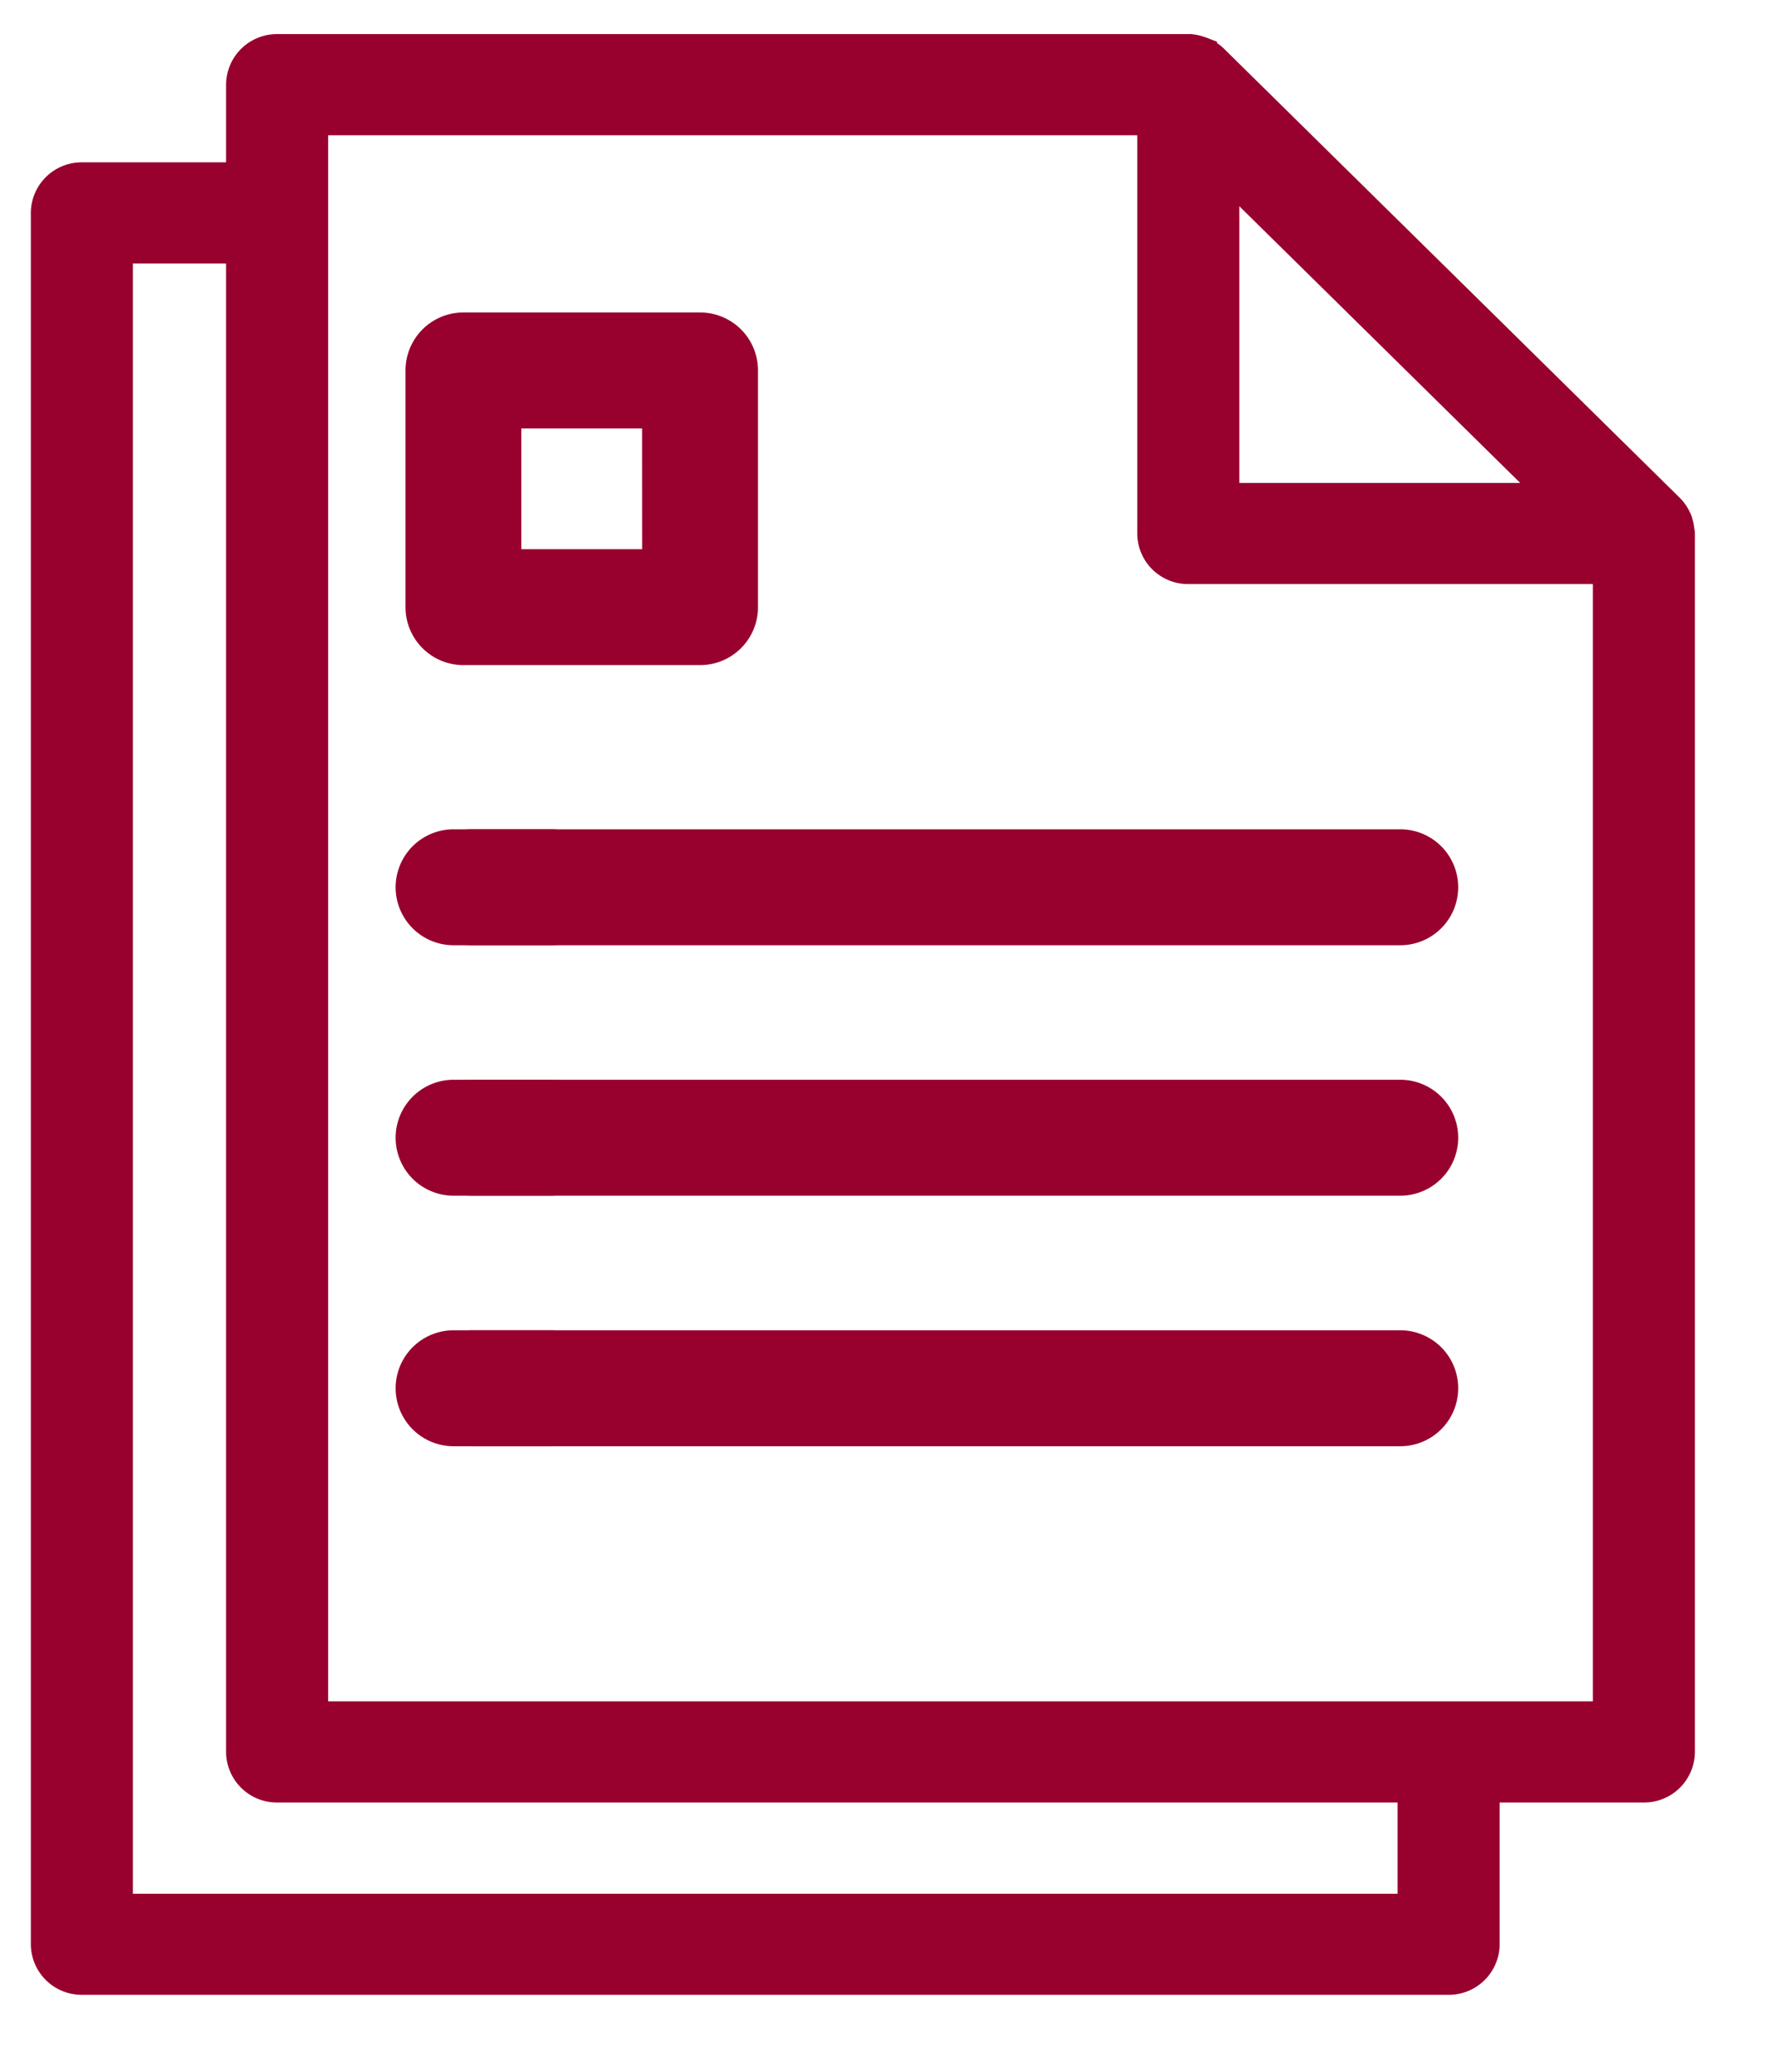
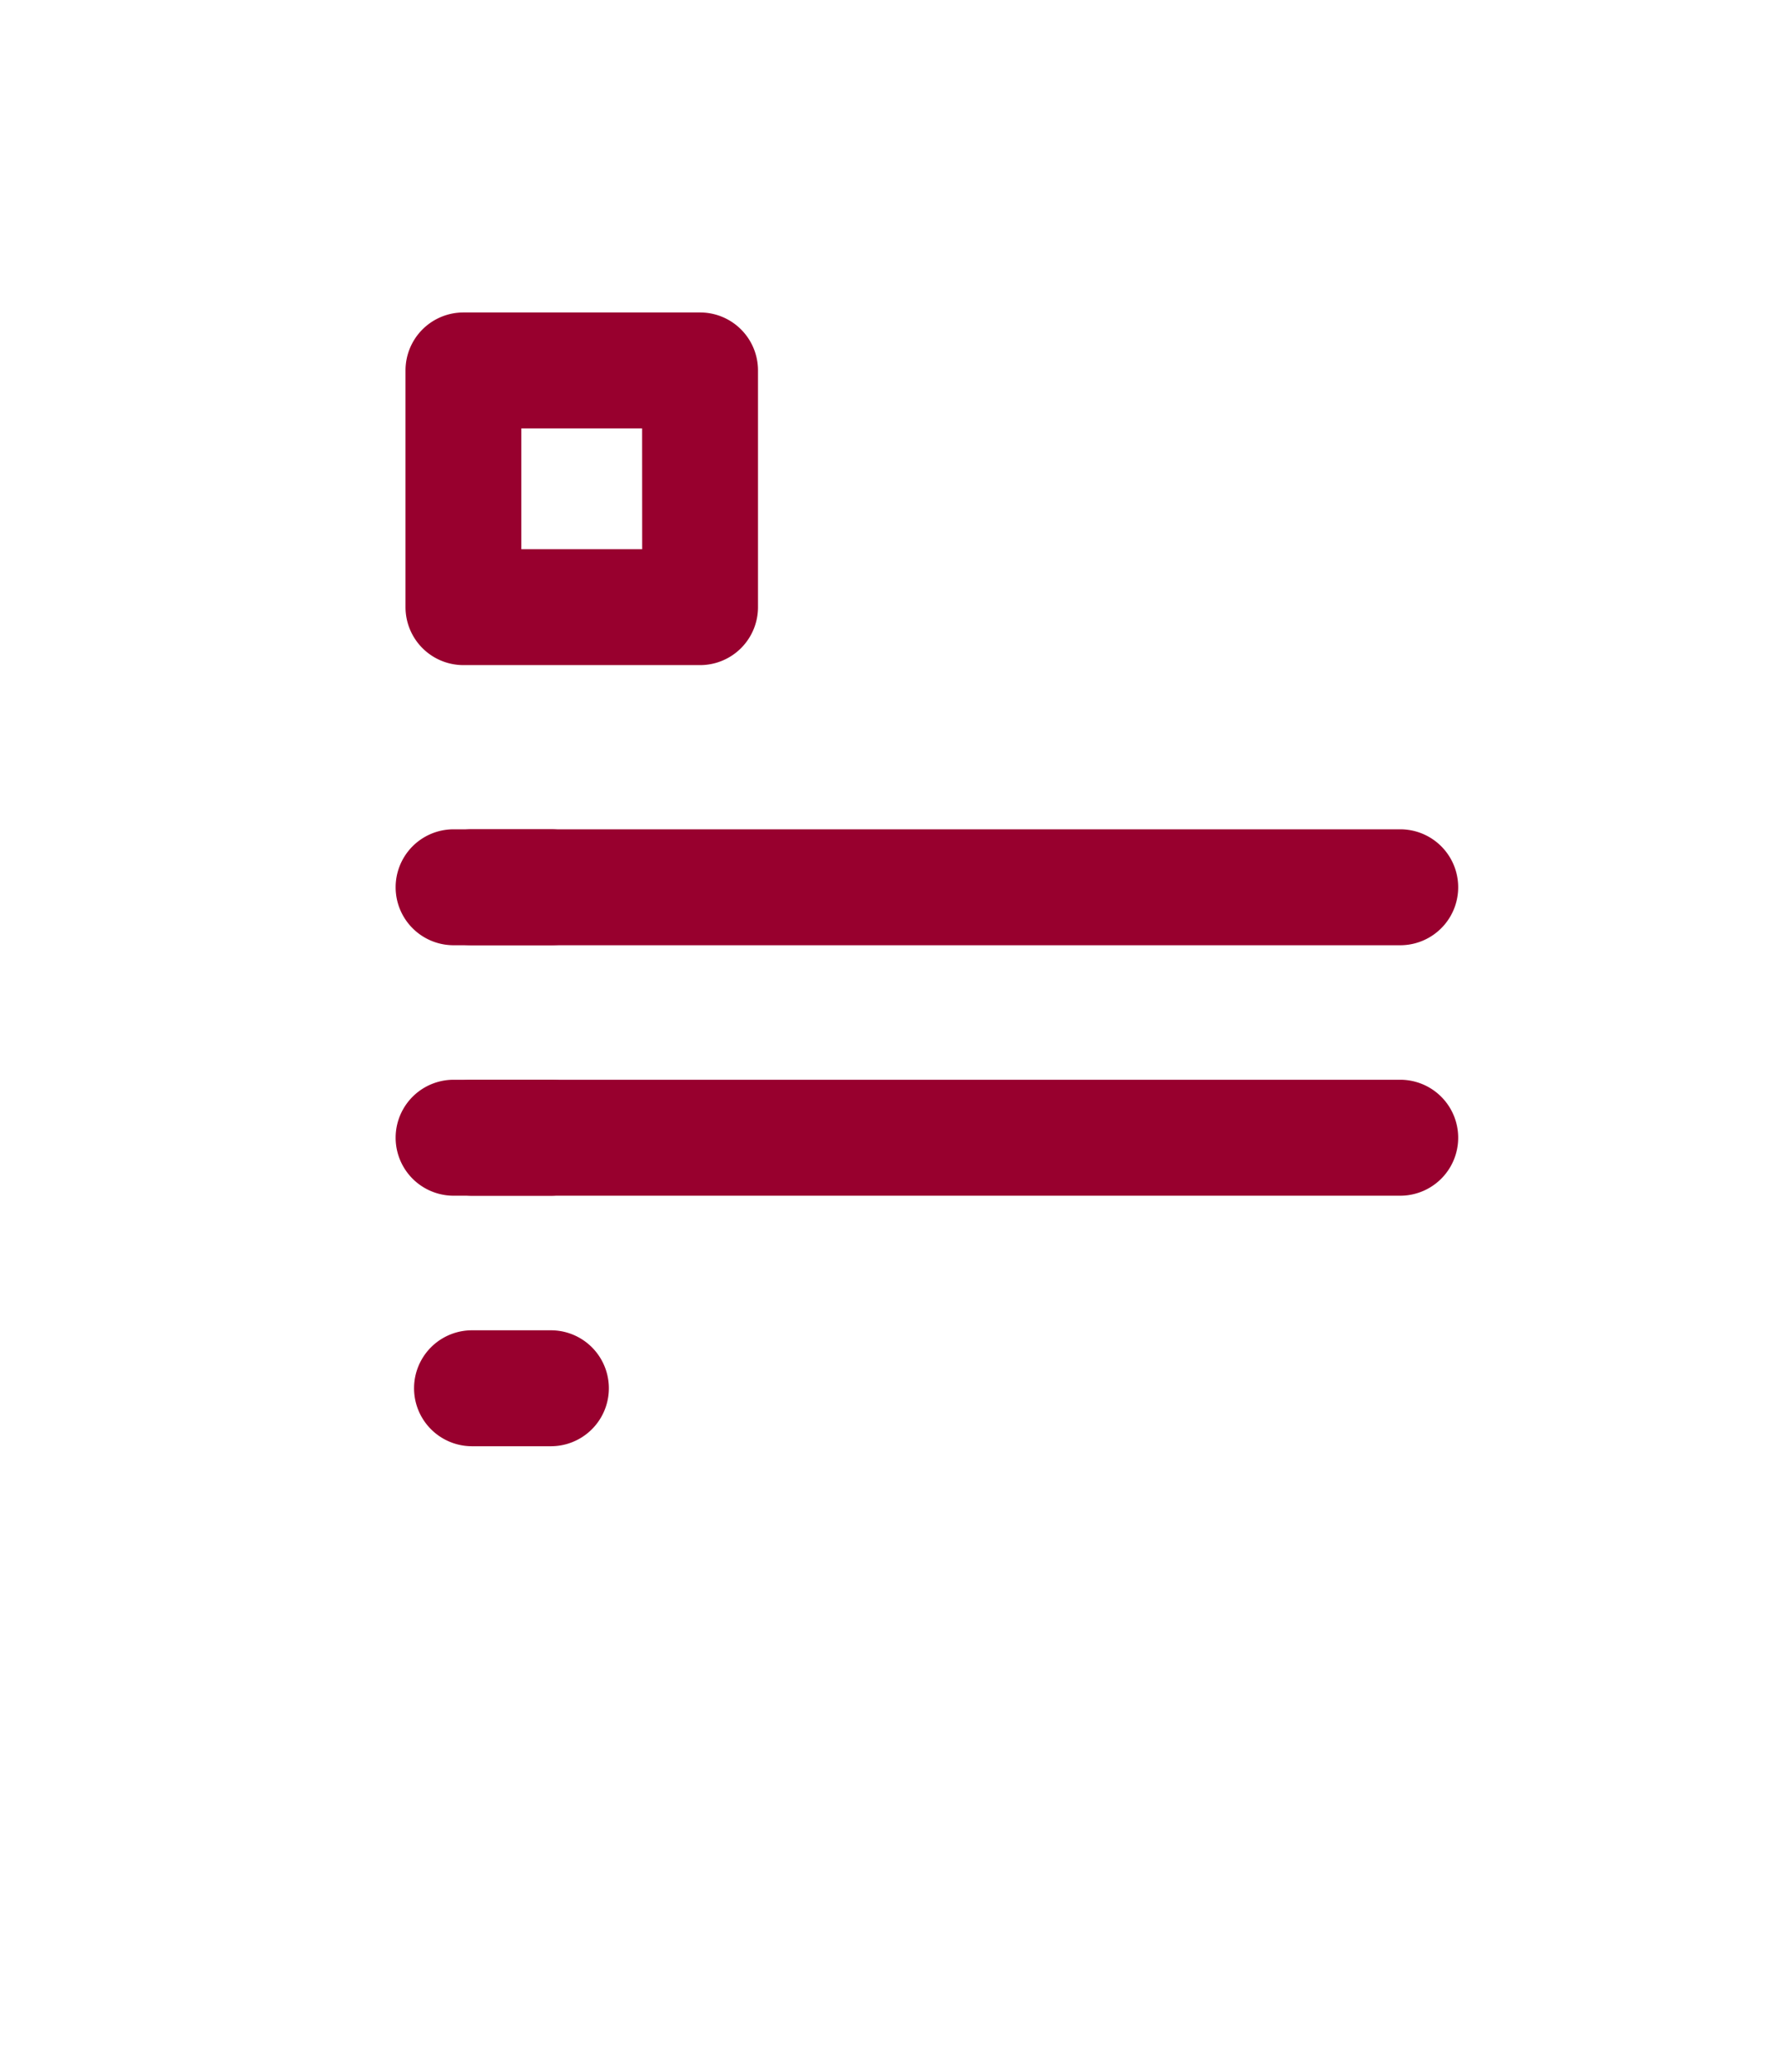
<svg xmlns="http://www.w3.org/2000/svg" width="24" height="28" viewBox="0 0 24 28">
  <defs>
    <clipPath id="clip-path">
      <rect id="Rectangle_5523" data-name="Rectangle 5523" width="24" height="28" transform="translate(1185 167)" fill="#98002e" stroke="#98002e" stroke-width="1" />
    </clipPath>
  </defs>
  <g id="icon_workingpapers" transform="translate(-1185 -167)" clip-path="url(#clip-path)">
    <g id="document" transform="translate(1183 167.711)">
      <g id="Group_23059" data-name="Group 23059" transform="translate(7.849 17.518)">
        <g id="Group_23058" data-name="Group 23058">
          <path id="Path_25311" data-name="Path 25311" d="M10.667,19.733H9.6a.533.533,0,0,0,0,1.067h1.067a.533.533,0,1,0,0-1.067Z" transform="translate(-9.067 -19.733)" fill="#98002e" stroke="#98002e" stroke-width="0.5" />
        </g>
      </g>
      <g id="Group_23061" data-name="Group 23061" transform="translate(7.6 17.518)">
        <g id="Group_23060" data-name="Group 23060">
-           <path id="Path_25312" data-name="Path 25312" d="M25.6,19.733H12.8a.533.533,0,1,0,0,1.067H25.6a.533.533,0,0,0,0-1.067Z" transform="translate(-12.267 -19.733)" fill="#98002e" stroke="#98002e" stroke-width="0.5" />
-         </g>
+           </g>
      </g>
      <g id="Group_23063" data-name="Group 23063" transform="translate(7.849 14.132)">
        <g id="Group_23062" data-name="Group 23062">
          <path id="Path_25313" data-name="Path 25313" d="M10.667,16.533H9.6a.533.533,0,0,0,0,1.067h1.067a.533.533,0,1,0,0-1.067Z" transform="translate(-9.067 -16.533)" fill="#98002e" stroke="#98002e" stroke-width="0.5" />
        </g>
      </g>
      <g id="Group_23065" data-name="Group 23065" transform="translate(7.6 14.132)">
        <g id="Group_23064" data-name="Group 23064">
          <path id="Path_25314" data-name="Path 25314" d="M25.6,16.533H12.8a.533.533,0,1,0,0,1.067H25.6a.533.533,0,1,0,0-1.067Z" transform="translate(-12.267 -16.533)" fill="#98002e" stroke="#98002e" stroke-width="0.5" />
        </g>
      </g>
      <g id="Group_23067" data-name="Group 23067" transform="translate(7.849 10.747)">
        <g id="Group_23066" data-name="Group 23066">
          <path id="Path_25315" data-name="Path 25315" d="M10.667,13.333H9.6a.533.533,0,0,0,0,1.067h1.067a.533.533,0,1,0,0-1.067Z" transform="translate(-9.067 -13.333)" fill="#98002e" stroke="#98002e" stroke-width="0.5" />
        </g>
      </g>
      <g id="Group_23069" data-name="Group 23069" transform="translate(7.6 10.747)">
        <g id="Group_23068" data-name="Group 23068">
          <path id="Path_25316" data-name="Path 25316" d="M25.6,13.333H12.8a.533.533,0,1,0,0,1.067H25.6a.533.533,0,0,0,0-1.067Z" transform="translate(-12.267 -13.333)" fill="#98002e" stroke="#98002e" stroke-width="0.5" />
        </g>
      </g>
      <g id="Group_23071" data-name="Group 23071" transform="translate(2.667)">
        <g id="Group_23070" data-name="Group 23070">
-           <path id="Path_25317" data-name="Path 25317" d="M24.661,6.473a.4.4,0,0,0-.022-.111c0-.014-.008-.027-.015-.041a.433.433,0,0,0-.088-.127L18.376.127A.44.44,0,0,0,18.247.04c-.014-.006-.027-.01-.041-.014A.444.444,0,0,0,18.092,0c-.007,0-.016,0-.026,0H5.747a.437.437,0,0,0-.44.433v1.3h-2.2a.437.437,0,0,0-.44.433v23.4a.437.437,0,0,0,.44.433h18.48a.437.437,0,0,0,.44-.433V23.4h2.2a.437.437,0,0,0,.44-.433V6.5C24.667,6.49,24.662,6.482,24.661,6.473ZM18.507,1.479l4.658,4.587H18.507Zm2.64,23.654H3.547V2.6h1.76V22.967a.437.437,0,0,0,.44.433h15.4Zm2.64-2.6H6.187V.867h11.44V6.5a.437.437,0,0,0,.44.433h5.72Z" transform="translate(-2.667)" fill="#98002e" stroke="#98002e" stroke-width="0.5" />
-         </g>
+           </g>
      </g>
      <g id="Group_23073" data-name="Group 23073" transform="translate(7.733 3.762)">
        <g id="Group_23072" data-name="Group 23072">
          <path id="Path_25318" data-name="Path 25318" d="M12.8,4.8H9.6a.533.533,0,0,0-.533.533v3.2a.533.533,0,0,0,.533.533h3.2a.533.533,0,0,0,.533-.533v-3.2A.533.533,0,0,0,12.8,4.8ZM12.267,8H10.133V5.867h2.133Z" transform="translate(-9.067 -4.8)" fill="#98002e" stroke="#98002e" stroke-width="0.5" />
        </g>
      </g>
    </g>
  </g>
</svg>